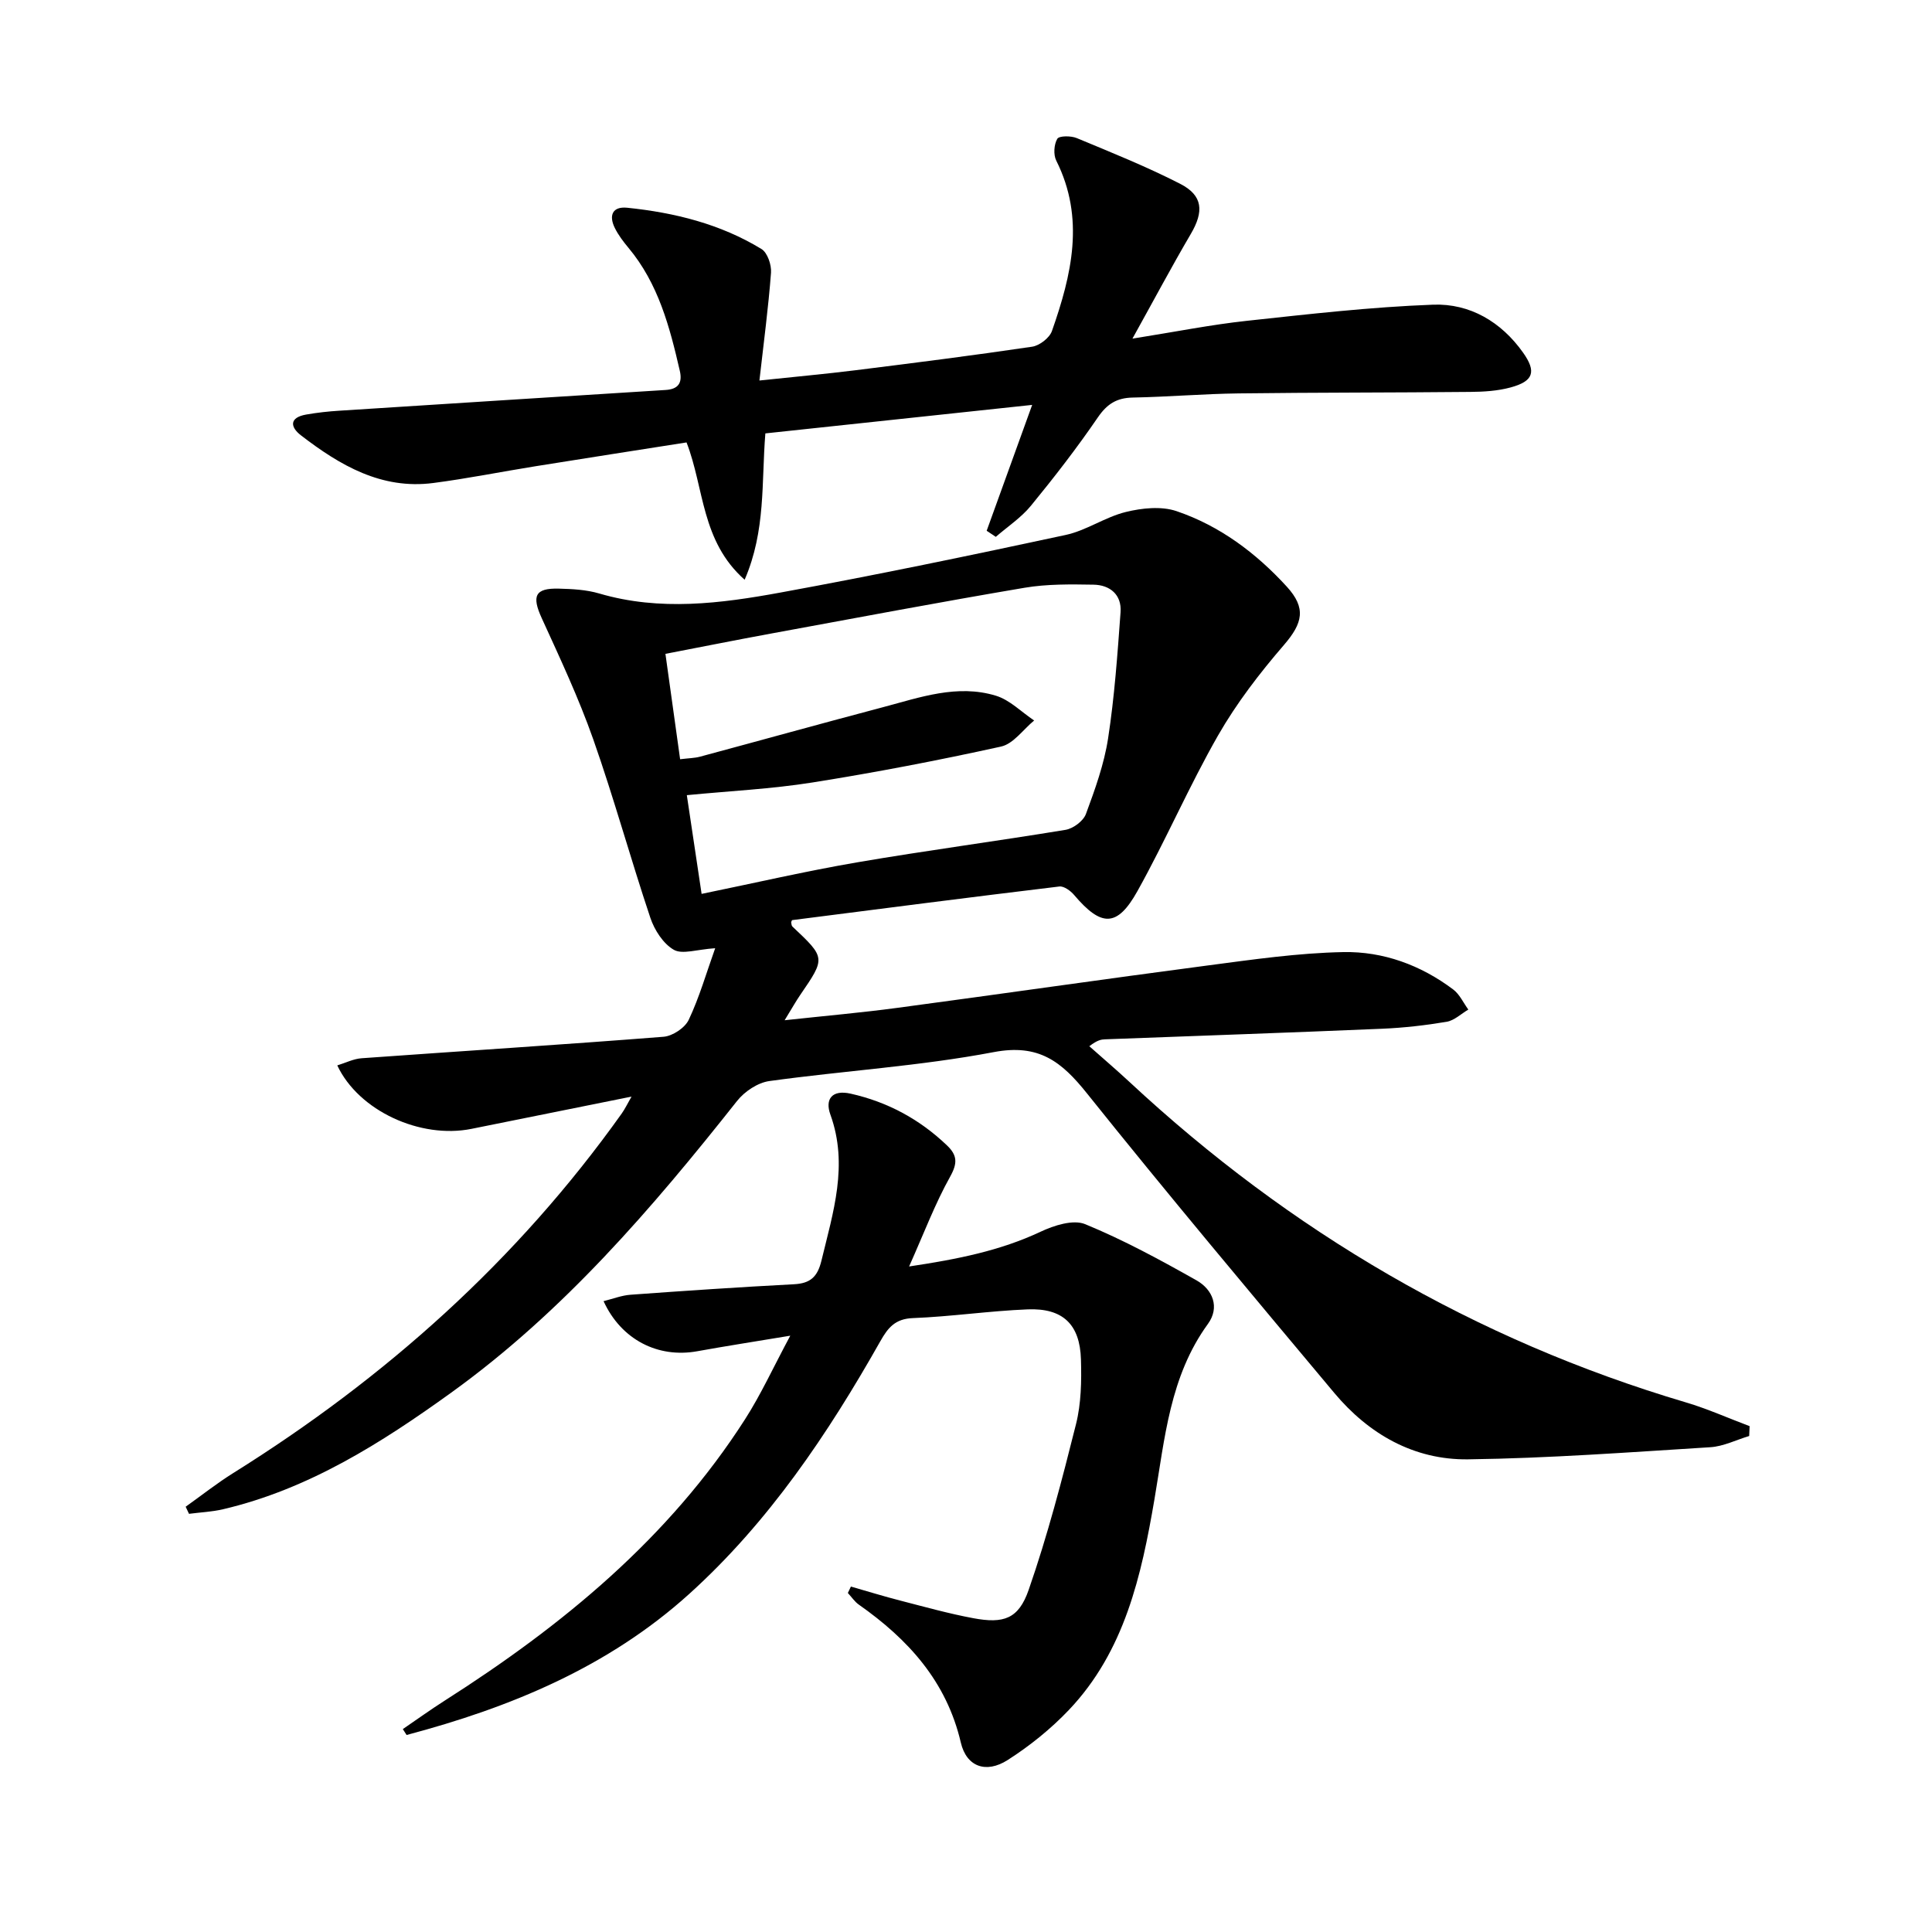
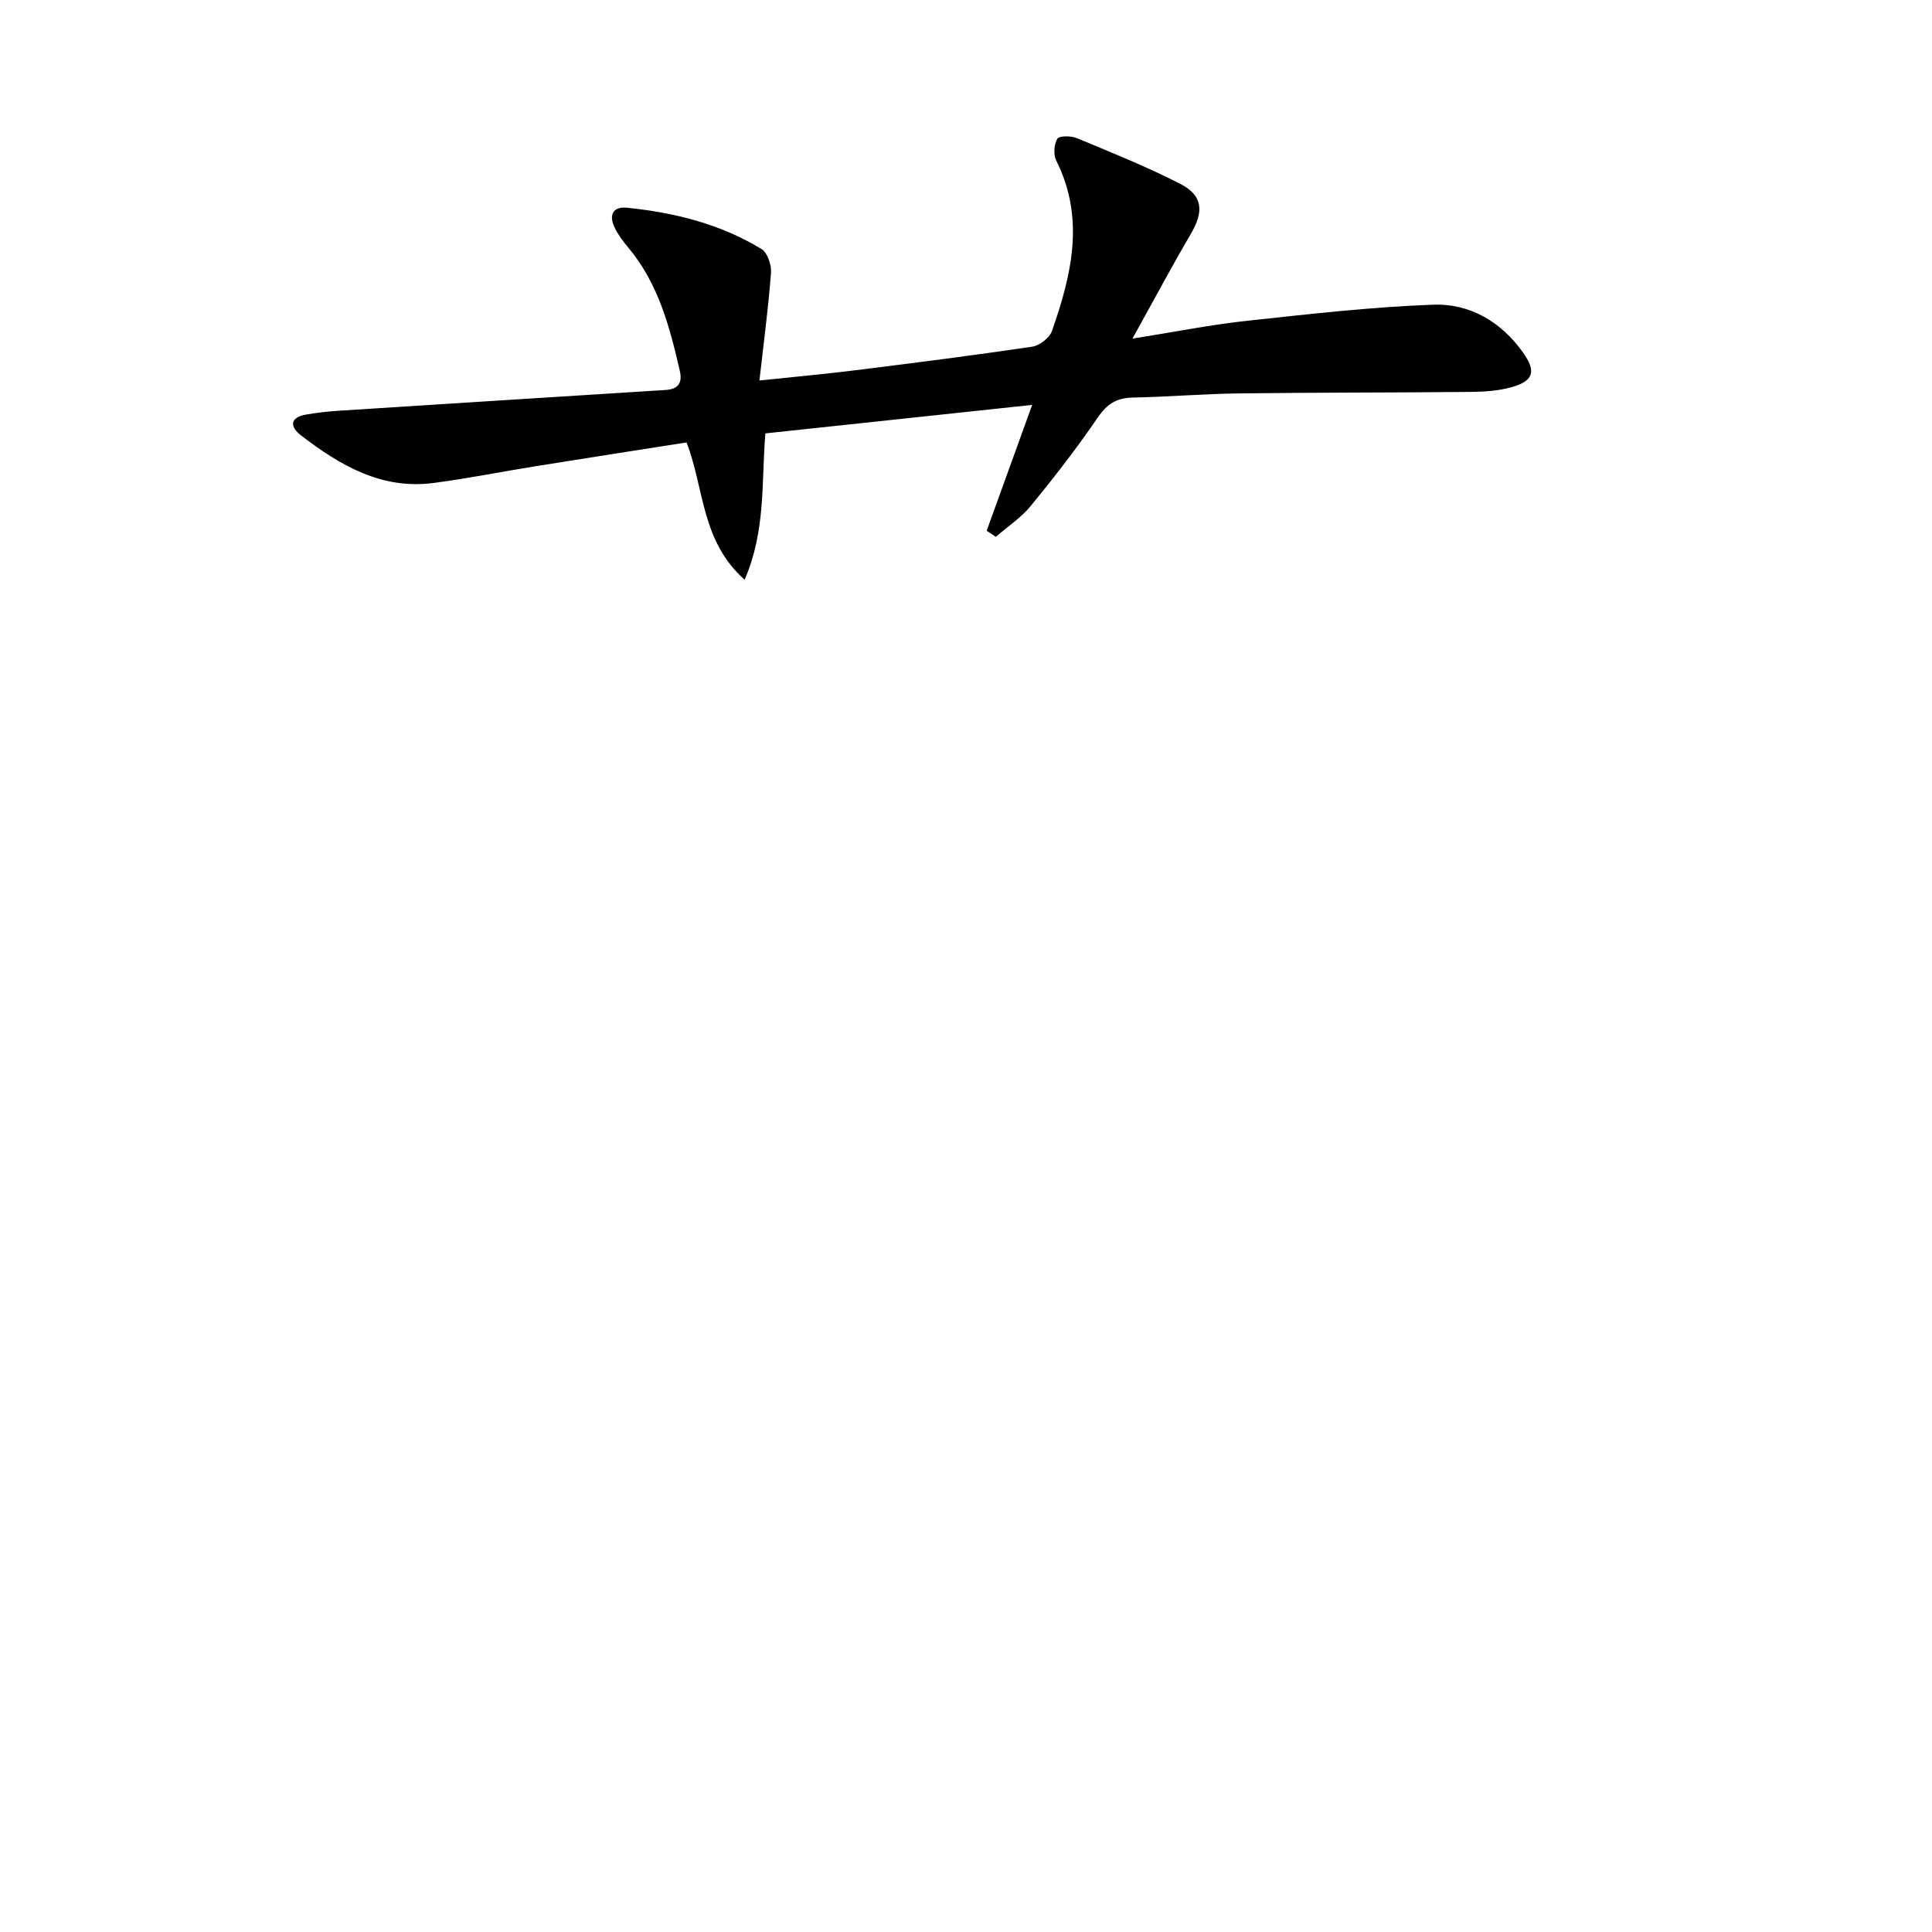
<svg xmlns="http://www.w3.org/2000/svg" enable-background="new 0 0 400 400" viewBox="0 0 400 400">
-   <path d="m130.75 227.04c-11.45 2.31-22.3 4.49-33.15 6.68-10.54 2.12-23.34-3.71-27.77-13.14 1.73-.53 3.35-1.36 5.03-1.48 20.84-1.5 41.7-2.81 62.53-4.45 1.87-.15 4.43-1.85 5.21-3.52 2.21-4.68 3.65-9.72 5.47-14.81-3.78.24-6.79 1.34-8.57.32-2.19-1.26-4-4.08-4.85-6.61-4.11-12.26-7.53-24.76-11.82-36.95-3.02-8.57-6.9-16.84-10.68-25.12-2.08-4.56-1.4-6.22 3.54-6.09 2.81.07 5.72.22 8.39 1.01 12.57 3.69 25.14 2.07 37.56-.21 19.73-3.61 39.37-7.69 58.98-11.91 4.3-.92 8.18-3.71 12.47-4.76 3.34-.82 7.34-1.24 10.48-.18 8.96 3.04 16.46 8.65 22.84 15.63 4.07 4.45 3.31 7.56-.57 12.07-5.04 5.84-9.83 12.07-13.65 18.74-6.01 10.5-10.81 21.69-16.71 32.26-4.2 7.52-7.48 7.4-13.1.77-.73-.86-2.11-1.87-3.06-1.75-18.45 2.22-36.87 4.6-55.3 6.96-.09.01-.14.28-.22.44.07.3.06.7.25.88 6.9 6.5 6.89 6.49 1.63 14.17-.92 1.34-1.71 2.77-3.23 5.24 8.46-.92 15.94-1.57 23.37-2.57 21.39-2.86 42.75-5.95 64.14-8.76 9.36-1.23 18.77-2.6 28.17-2.78 8.24-.16 16.03 2.69 22.74 7.74 1.33 1 2.1 2.75 3.13 4.16-1.49.88-2.9 2.26-4.49 2.53-4.41.74-8.89 1.25-13.36 1.44-19.11.81-38.23 1.47-57.35 2.19-.78.03-1.56.12-3.27 1.43 2.77 2.46 5.59 4.86 8.31 7.39 33.3 30.98 71.51 53.39 115.2 66.35 4.49 1.33 8.8 3.27 13.2 4.92-.03.68-.06 1.36-.09 2.04-2.68.8-5.32 2.15-8.04 2.32-16.71 1.04-33.43 2.29-50.15 2.51-11.21.15-20.57-5.21-27.73-13.77-17.2-20.55-34.44-41.07-51.18-61.99-5.26-6.58-9.96-10.33-19.31-8.55-15.31 2.91-30.98 3.85-46.45 5.99-2.4.33-5.14 2.16-6.68 4.11-17.61 22.25-36.01 43.71-59.23 60.43-14.48 10.43-29.48 19.95-47.18 24.11-2.3.54-4.71.64-7.07.95-.23-.49-.46-.98-.69-1.47 3.28-2.33 6.44-4.84 9.85-6.97 31.55-19.71 58.8-44.05 80.44-74.45.65-.92 1.14-1.95 2.02-3.49zm14.51-41.97c11.12-2.28 21.61-4.72 32.2-6.53 14.34-2.46 28.78-4.36 43.14-6.73 1.59-.26 3.68-1.82 4.22-3.26 1.89-5.11 3.78-10.34 4.6-15.69 1.33-8.64 1.94-17.39 2.58-26.12.26-3.61-2.19-5.63-5.59-5.69-4.76-.08-9.62-.15-14.29.64-17.49 2.96-34.92 6.25-52.37 9.46-7.25 1.33-14.47 2.78-21.98 4.22 1.07 7.69 2.04 14.67 3.04 21.82 1.82-.22 2.99-.23 4.09-.52 12.64-3.4 25.25-6.91 37.9-10.25 7.66-2.03 15.39-4.82 23.39-2.38 2.89.88 5.29 3.38 7.92 5.13-2.27 1.86-4.3 4.84-6.86 5.4-12.93 2.85-25.95 5.35-39.02 7.43-8.47 1.35-17.1 1.76-26.03 2.63 1.03 6.91 2.03 13.55 3.06 20.44z" />
-   <path d="m176.17 328.48c3.45.99 6.88 2.05 10.36 2.94 4.97 1.28 9.94 2.67 14.98 3.61 6.27 1.17 9.37.18 11.47-5.88 3.9-11.22 6.91-22.78 9.8-34.31 1.07-4.28 1.15-8.92 1.02-13.37-.21-7.28-3.75-10.67-11.02-10.38-7.95.32-15.86 1.5-23.8 1.81-3.66.14-5.16 2.02-6.72 4.79-10.86 19.21-23.11 37.45-39.58 52.33-16.76 15.14-37.02 23.5-58.5 29.19-.26-.41-.52-.82-.78-1.22 2.89-1.97 5.73-4.02 8.68-5.9 24.37-15.53 46.38-33.6 62.17-58.24 3.29-5.13 5.84-10.74 9.37-17.31-7.29 1.21-13.29 2.14-19.26 3.22-8.13 1.47-15.74-2.38-19.4-10.37 1.94-.48 3.75-1.2 5.61-1.33 11.27-.82 22.54-1.58 33.82-2.17 3.38-.18 4.86-1.51 5.68-4.88 2.41-10 5.63-19.81 1.85-30.25-1.15-3.18.32-5.2 4.2-4.33 7.66 1.72 14.28 5.3 19.95 10.72 2.11 2.02 2.22 3.64.66 6.44-3.13 5.6-5.41 11.68-8.51 18.62 10.15-1.52 18.89-3.28 27.21-7.19 2.78-1.31 6.76-2.59 9.24-1.57 7.94 3.26 15.55 7.4 23.05 11.63 3.38 1.91 4.86 5.59 2.37 9.02-7.91 10.88-8.92 23.71-11.07 36.29-2.7 15.83-6.17 31.49-17.73 43.65-3.74 3.93-8.1 7.44-12.67 10.36-4.47 2.85-8.52 1.39-9.69-3.61-2.96-12.69-10.9-21.39-21.12-28.57-.88-.62-1.52-1.6-2.27-2.41.21-.46.42-.9.63-1.33z" />
  <path d="m204.28 109.89c3.01-8.33 6.02-16.66 9.42-26.06-18.65 1.99-36.83 3.94-55.24 5.9-.83 10.19.12 20.09-4.29 30.3-9.04-8.01-8.33-18.91-12.03-28.43-10.43 1.64-20.88 3.26-31.33 4.94-7.04 1.13-14.03 2.54-21.1 3.46-10.73 1.4-19.33-3.66-27.38-9.85-2.31-1.77-2.42-3.71 1.05-4.32 2.28-.4 4.6-.66 6.92-.8 22.5-1.45 45-2.87 67.51-4.29 2.58-.16 3.52-1.42 2.94-3.95-2.09-9.11-4.45-18.08-10.64-25.49-1.06-1.27-2.09-2.63-2.82-4.1-1.27-2.57-.52-4.5 2.56-4.19 9.82 1.01 19.31 3.36 27.81 8.55 1.23.75 2.09 3.28 1.97 4.9-.54 7.18-1.5 14.33-2.4 22.32 7.56-.8 13.76-1.36 19.93-2.13 12.19-1.52 24.39-3.07 36.54-4.87 1.53-.23 3.59-1.82 4.09-3.24 4.08-11.61 6.89-23.33.9-35.28-.62-1.23-.48-3.35.21-4.52.38-.65 2.84-.65 4.03-.15 7.2 2.99 14.46 5.91 21.4 9.46 4.75 2.43 4.95 5.74 2.2 10.41-3.92 6.68-7.56 13.53-12.07 21.65 9.05-1.44 16.3-2.89 23.62-3.68 12.85-1.39 25.73-2.87 38.63-3.35 7.61-.28 14.11 3.55 18.63 9.93 2.81 3.96 2.14 5.92-2.57 7.2-2.68.73-5.57.91-8.36.93-15.99.16-31.98.11-47.96.31-7.31.09-14.61.72-21.92.86-3.32.06-5.33 1.32-7.24 4.12-4.31 6.3-9 12.36-13.84 18.27-2.03 2.48-4.83 4.32-7.28 6.45-.63-.43-1.26-.85-1.89-1.26z" />
</svg>